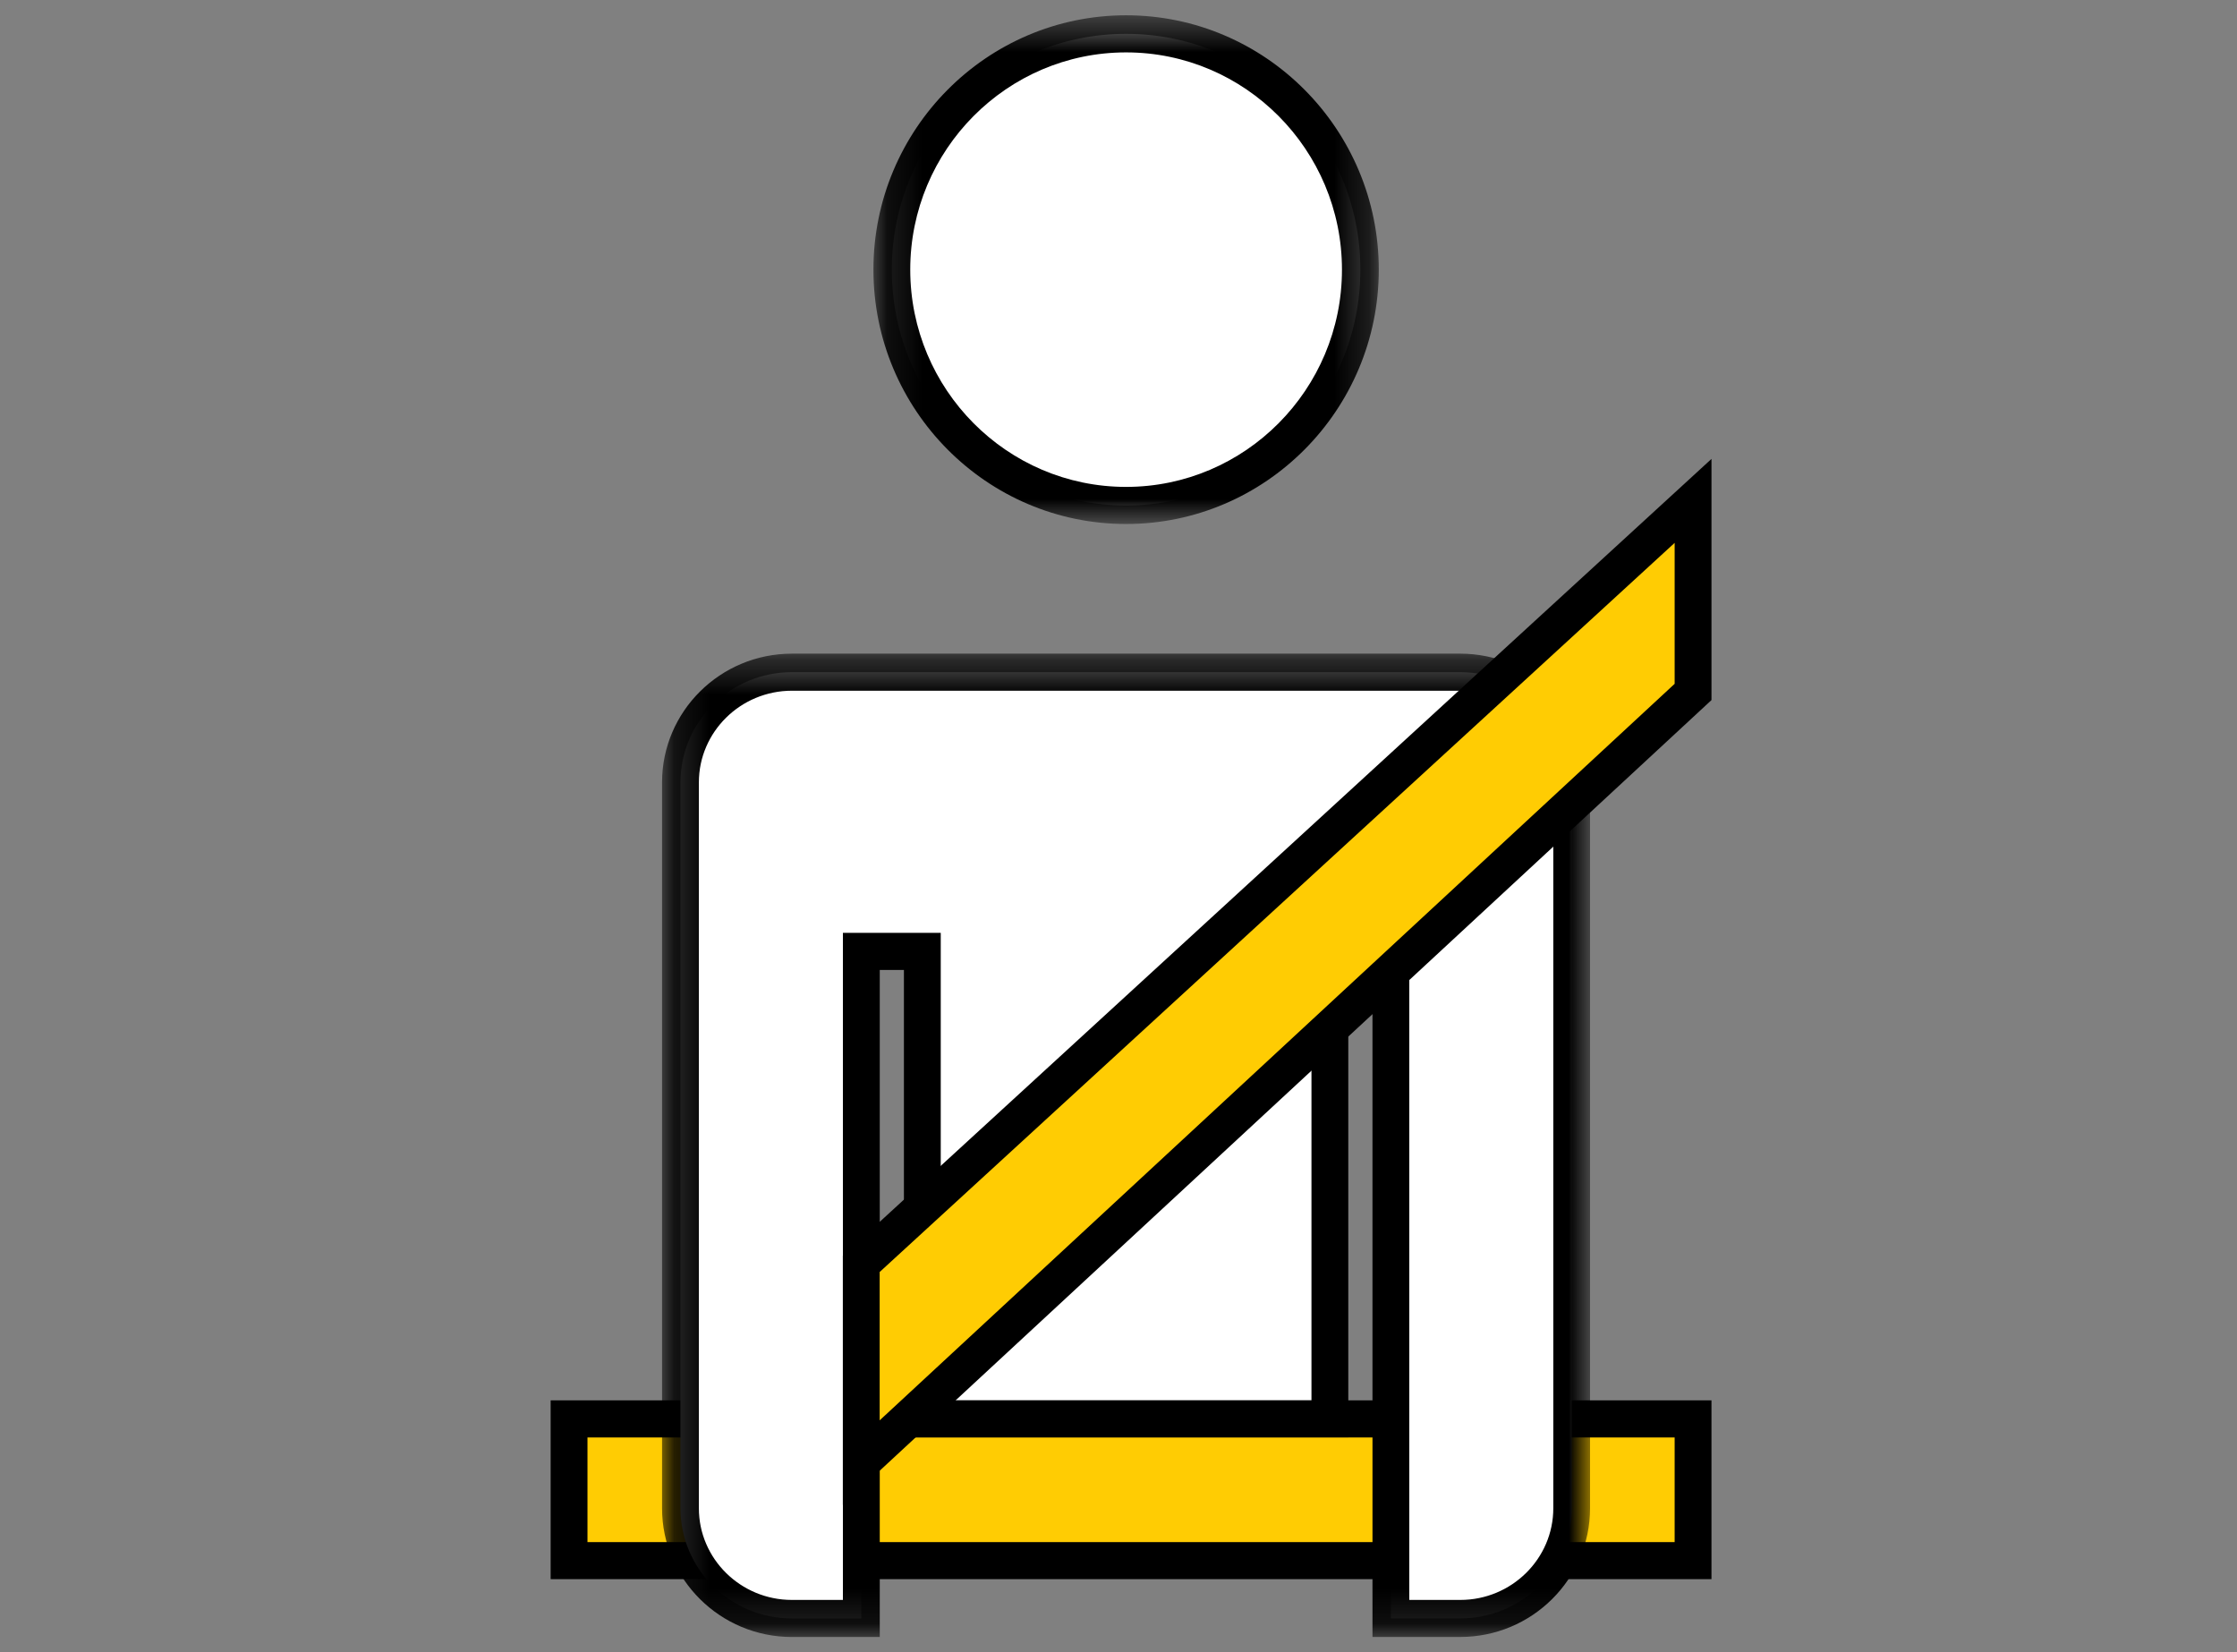
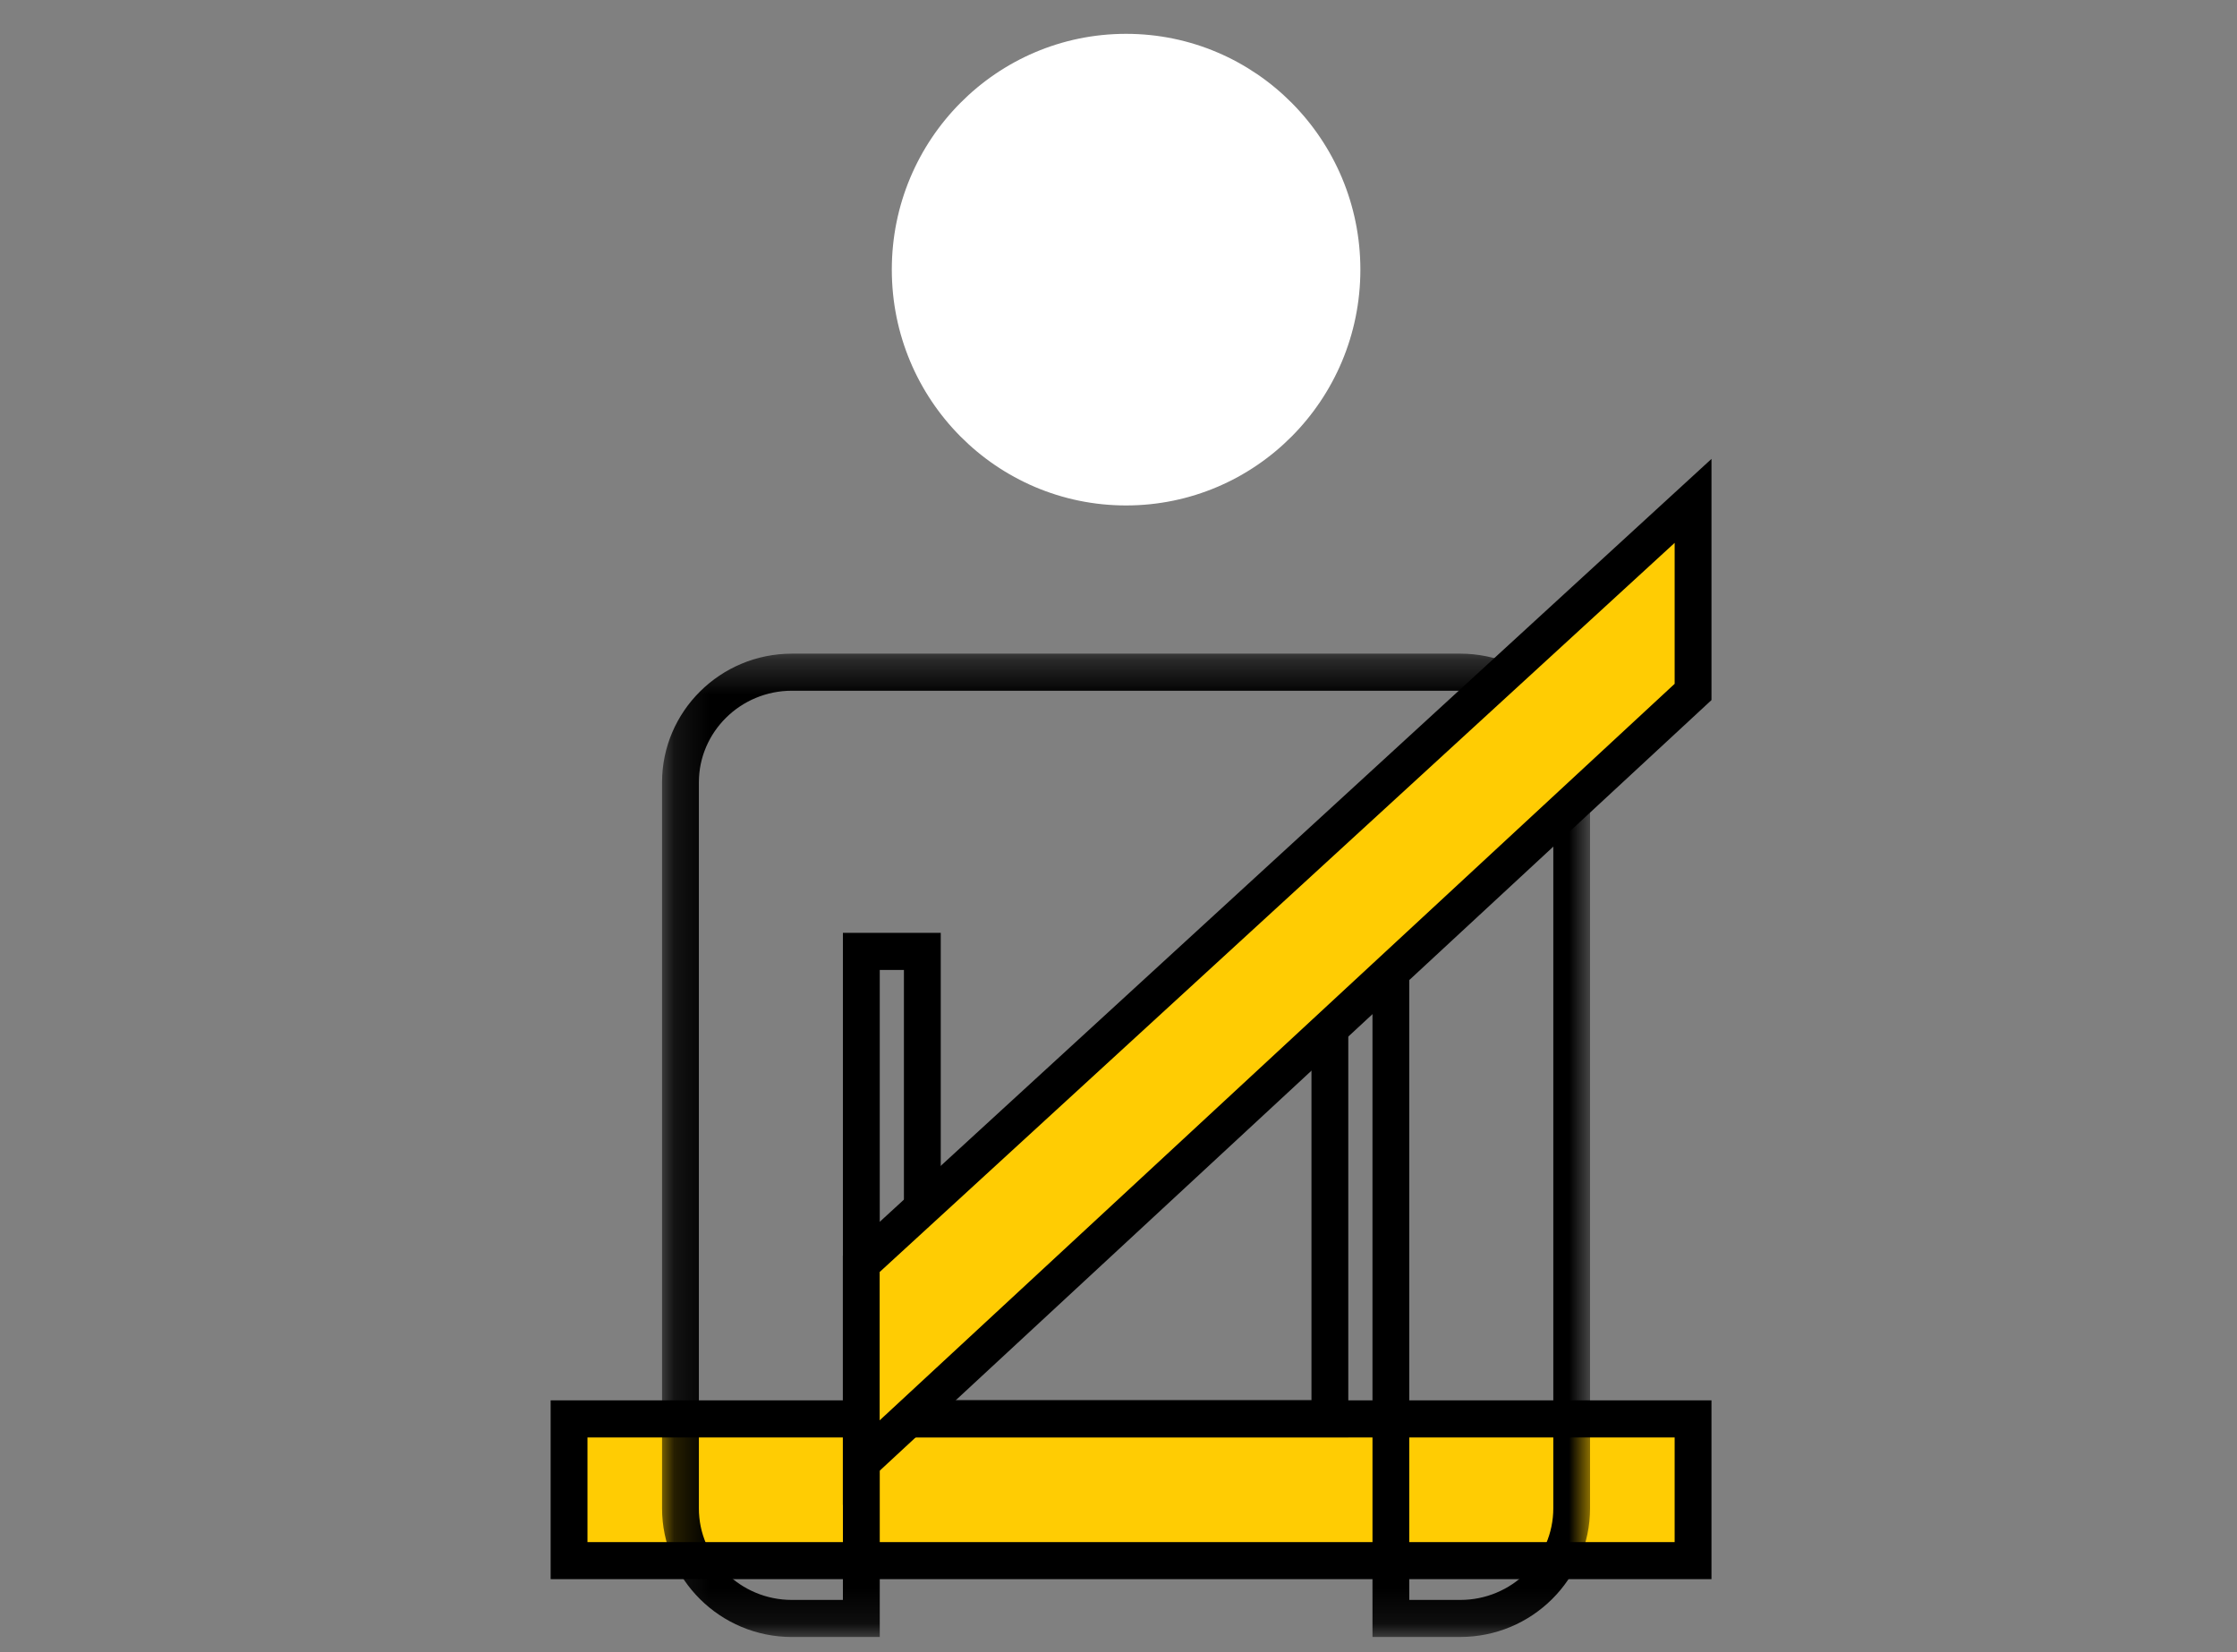
<svg xmlns="http://www.w3.org/2000/svg" xmlns:xlink="http://www.w3.org/1999/xlink" width="65" height="48">
  <rect width="100%" height="100%" fill="#808080" stroke="none" />
  <defs>
-     <path id="a" d="M.147.32h26.966v28.569H.147z" />
+     <path id="a" d="M.147.32h26.966v28.569H.147" />
    <path id="c" d="M.107.44h14.684v14.78H.107z" />
  </defs>
  <g fill="none" fill-rule="evenodd">
    <path fill="#FFCC03" d="M16.535 45.342h32.66v-4.118h-32.66z" />
    <path fill="#000" d="M16 45.88h33.73v-5.195H16v5.195zm1.07-1.077h31.59v-3.04H17.07v3.04z" />
-     <path fill="#FFF" d="M45.668 43.819V22.732c0-1.77-1.45-3.203-3.237-3.203H23.01c-1.788 0-3.238 1.433-3.238 3.203v21.087c0 1.769 1.45 3.202 3.238 3.202h2.018V27.64H26.8v13.577h11.842V27.64h1.772v19.38h2.017c1.788 0 3.237-1.433 3.237-3.202" />
    <g transform="translate(19.09 18.671)">
      <mask id="b" fill="#fff">
        <use xlink:href="#a" />
      </mask>
      <path fill="#000" d="M21.86 27.812h1.481c1.49 0 2.703-1.195 2.703-2.664V4.061c0-1.469-1.213-2.664-2.703-2.664H3.92c-1.49 0-2.703 1.195-2.703 2.664v21.087c0 1.469 1.212 2.664 2.703 2.664h1.482V8.432h2.843V22.01h10.772V8.432h2.842v19.38zm1.481 1.077H20.79V9.509h-.703v13.577H7.175V9.509h-.702v19.38H3.92c-2.08 0-3.773-1.678-3.773-3.74V4.06C.147 1.997 1.839.32 3.92.32h19.42c2.08 0 3.772 1.677 3.772 3.74v21.087c0 2.063-1.692 3.741-3.772 3.741z" mask="url(#b)" />
    </g>
    <path fill="#FFF" d="M32.72 14.685c3.76 0 6.808-3.066 6.808-6.851 0-3.784-3.048-6.851-6.808-6.851s-6.807 3.067-6.807 6.85c0 3.786 3.047 6.852 6.807 6.852" />
    <g transform="translate(25.272 .004)">
      <mask id="d" fill="#fff">
        <use xlink:href="#c" />
      </mask>
-       <path fill="#000" d="M7.448 1.518c-3.458 0-6.271 2.831-6.271 6.312 0 3.48 2.813 6.312 6.271 6.312 3.459 0 6.273-2.832 6.273-6.312 0-3.48-2.814-6.312-6.273-6.312m0 13.702C3.4 15.22.107 11.905.107 7.83.107 3.755 3.4.44 7.448.44c4.049 0 7.343 3.315 7.343 7.39 0 4.075-3.294 7.39-7.343 7.39" mask="url(#d)" />
    </g>
    <path fill="#FFCC03" d="M25.025 42.493l24.169-22.389v-5.551L25.025 36.718z" />
    <path fill="#000" d="M25.56 36.956v4.31l23.1-21.399v-4.095l-23.1 21.184zm-1.07 6.765v-7.24l25.24-23.148v7.007l-.173.16L24.49 43.721z" />
  </g>
</svg>